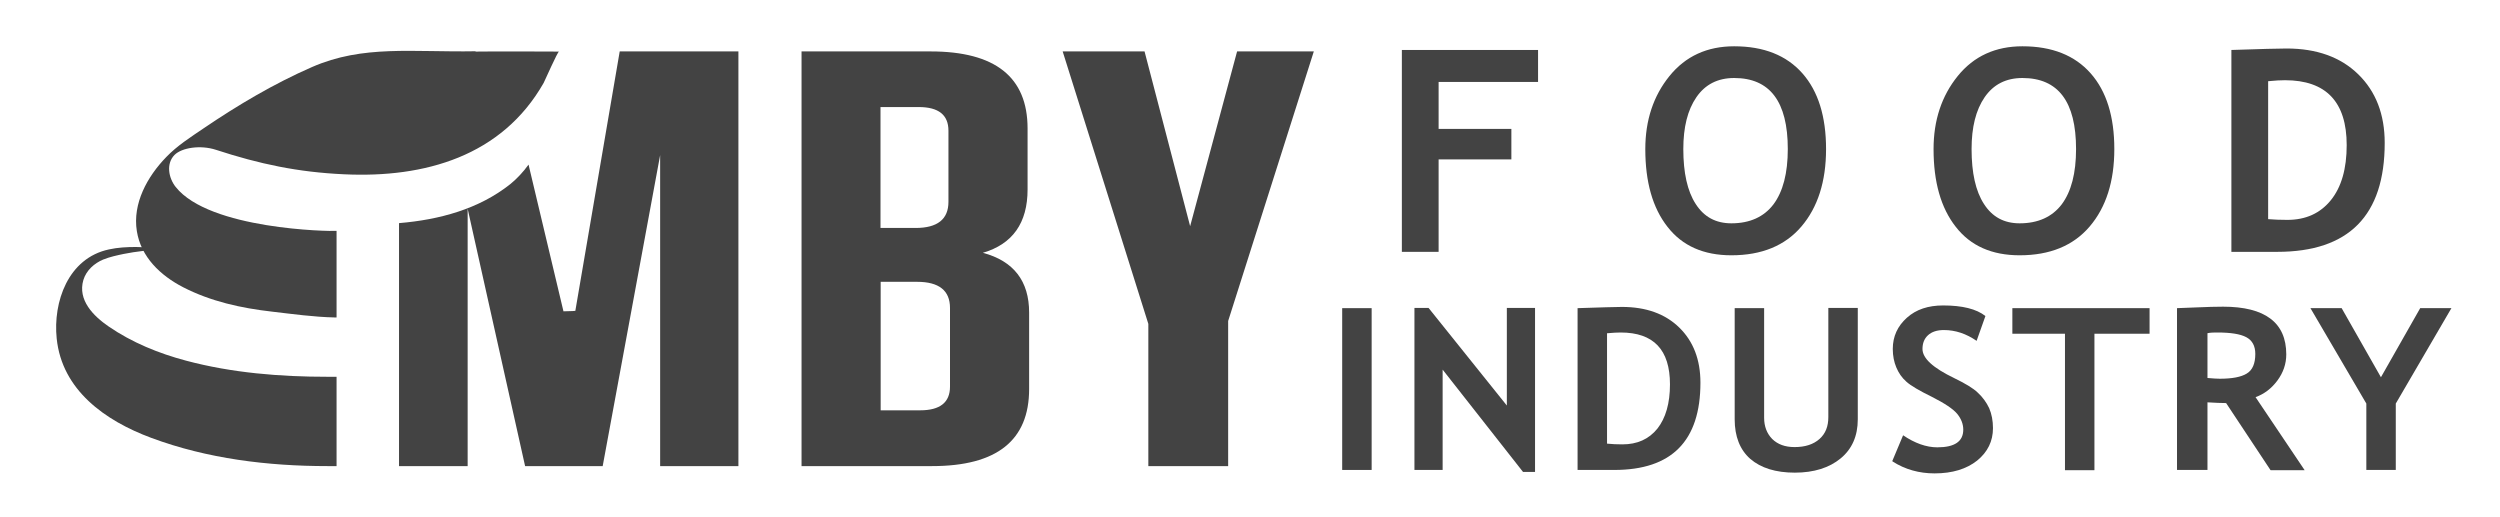
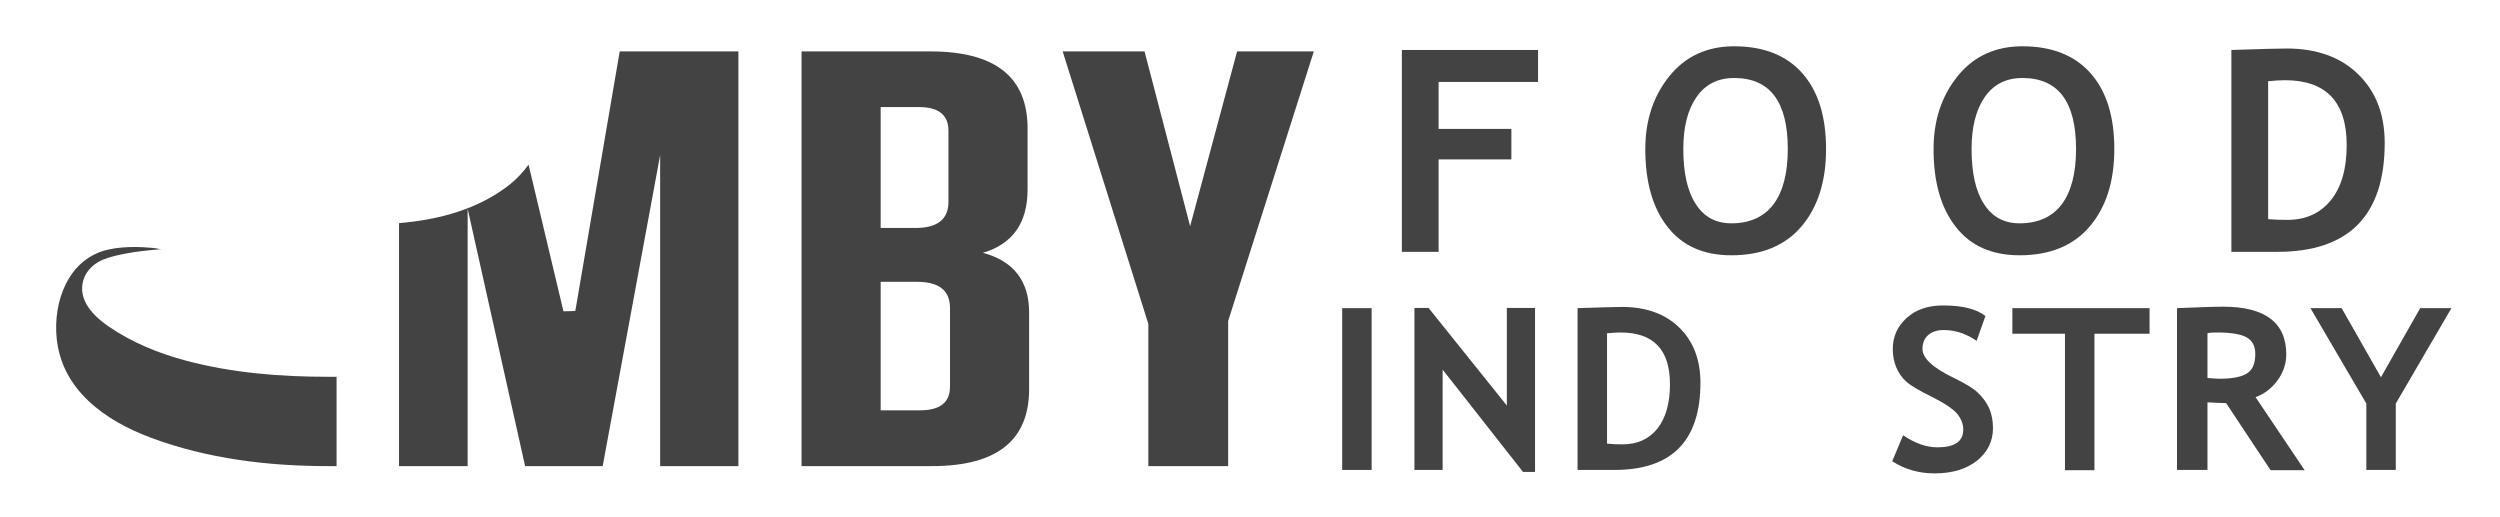
<svg xmlns="http://www.w3.org/2000/svg" width="295" height="61" viewBox="0 0 295 61" fill="none">
  <path d="M12.231 30.61C12.982 30.305 13.794 30.134 14.606 29.963C16.108 29.659 17.59 29.526 19.113 29.392C18.889 29.411 18.605 29.335 18.382 29.297C18.118 29.259 17.854 29.24 17.61 29.221C17.083 29.183 16.555 29.145 16.027 29.145C14.972 29.145 13.896 29.202 12.861 29.43C8.03 30.458 6.243 35.633 6.69 39.951C7.319 46.02 12.373 49.635 17.854 51.67C24.451 54.125 31.616 55 38.64 55C39.005 55 39.35 55 39.715 55V44.46C39.37 44.46 39.025 44.46 38.66 44.46C33.057 44.46 27.374 44.004 21.954 42.558C18.727 41.702 15.56 40.408 12.82 38.524C11.013 37.288 9.146 35.404 9.836 33.045C10.181 31.904 11.115 31.067 12.211 30.61H12.231Z" fill="#434343" />
  <path d="M73.126 6.068L67.889 36.679C67.423 36.736 67.098 36.698 66.489 36.736L62.368 19.423C61.739 20.299 61.008 21.078 60.217 21.725C56.502 24.674 51.854 25.93 47.084 26.329V55H55.183V24.636L61.962 55H71.117L77.897 18.301V55H87.132V6.068H73.147H73.126Z" fill="#434343" />
-   <path d="M56.116 6.049C48.647 6.182 42.862 5.269 36.813 7.913C32.327 9.873 28.064 12.403 24.025 15.143C22.482 16.189 20.899 17.198 19.62 18.529C17.387 20.831 15.621 24.008 16.149 27.281C16.636 30.325 18.91 32.493 21.589 33.882C24.877 35.575 28.45 36.356 32.103 36.774C34.539 37.059 37.016 37.402 39.472 37.459H39.715V27.243C38.883 27.319 24.715 27.071 20.736 22.068C19.884 21.002 19.579 19.309 20.594 18.282C21.447 17.426 23.639 17.083 25.466 17.673C30.642 19.366 35.169 20.317 40.588 20.565C50.149 21.021 59.242 18.415 64.155 9.778C64.297 9.511 65.799 6.087 65.961 6.087C65.961 6.087 58.004 6.049 56.116 6.087V6.049Z" fill="#434343" />
-   <path d="M115.977 29.83C119.488 28.803 121.254 26.31 121.254 22.353V15.162C121.254 9.093 117.438 6.068 109.806 6.068H94.582V55H109.989C117.621 55 121.437 51.975 121.437 45.906V36.888C121.437 33.159 119.61 30.8 115.977 29.83ZM103.919 12.632H108.405C110.76 12.632 111.917 13.564 111.917 15.428V23.818C111.917 25.873 110.618 26.9 108.04 26.9H103.899V12.632H103.919ZM112.1 45.621C112.1 47.485 110.922 48.417 108.588 48.417H103.919V33.255H108.223C110.801 33.255 112.1 34.282 112.1 36.337V45.64V45.621Z" fill="#434343" />
+   <path d="M115.977 29.83C119.488 28.803 121.254 26.31 121.254 22.353V15.162C121.254 9.093 117.438 6.068 109.806 6.068H94.582V55H109.989C117.621 55 121.437 51.975 121.437 45.906V36.888C121.437 33.159 119.61 30.8 115.977 29.83ZM103.919 12.632H108.405C110.76 12.632 111.917 13.564 111.917 15.428V23.818C111.917 25.873 110.618 26.9 108.04 26.9H103.899H103.919ZM112.1 45.621C112.1 47.485 110.922 48.417 108.588 48.417H103.919V33.255H108.223C110.801 33.255 112.1 34.282 112.1 36.337V45.64V45.621Z" fill="#434343" />
  <path d="M145.977 6.068L140.436 26.691L135.057 6.068H125.395L135.504 38.22V55H144.922V37.878L155.031 6.068H145.977Z" fill="#434343" />
  <path d="M169.756 9.64V15.211H178.342V18.809H169.756V29.718H165.419V5.897H181.491V9.669H169.756V9.64Z" fill="#434343" />
  <path d="M194.146 17.59C194.146 14.195 195.096 11.323 196.997 8.973C198.899 6.623 201.453 5.462 204.632 5.462C208.138 5.462 210.811 6.536 212.683 8.654C214.554 10.772 215.475 13.76 215.475 17.59C215.475 21.42 214.495 24.466 212.564 26.73C210.633 28.993 207.87 30.124 204.305 30.124C201.038 30.124 198.512 29.022 196.76 26.759C195.007 24.524 194.146 21.478 194.146 17.59ZM198.631 17.59C198.631 20.375 199.107 22.552 200.087 24.06C201.067 25.598 202.464 26.352 204.305 26.352C206.474 26.352 208.138 25.598 209.266 24.118C210.395 22.61 210.96 20.433 210.96 17.59C210.96 11.99 208.851 9.205 204.632 9.205C202.701 9.205 201.216 9.959 200.176 11.468C199.136 12.977 198.631 15.008 198.631 17.59Z" fill="#434343" />
  <path d="M228.16 17.59C228.16 14.195 229.111 11.323 231.012 8.973C232.913 6.623 235.468 5.462 238.647 5.462C242.152 5.462 244.826 6.536 246.698 8.654C248.569 10.772 249.49 13.76 249.49 17.59C249.49 21.42 248.51 24.466 246.579 26.73C244.648 28.993 241.885 30.124 238.32 30.124C235.052 30.124 232.527 29.022 230.775 26.759C229.022 24.524 228.16 21.478 228.16 17.59ZM232.646 17.59C232.646 20.375 233.121 22.552 234.102 24.06C235.082 25.598 236.478 26.352 238.32 26.352C240.489 26.352 242.152 25.598 243.281 24.118C244.41 22.61 244.975 20.433 244.975 17.59C244.975 11.99 242.865 9.205 238.647 9.205C236.716 9.205 235.231 9.959 234.191 11.468C233.151 12.977 232.646 15.008 232.646 17.59Z" fill="#434343" />
  <path d="M268.711 29.718H263.304V5.897C266.75 5.781 268.918 5.723 269.81 5.723C273.375 5.723 276.197 6.739 278.276 8.77C280.356 10.801 281.395 13.499 281.395 16.865C281.395 25.424 277.177 29.718 268.711 29.718ZM267.641 9.582V25.859C268.354 25.917 269.097 25.946 269.899 25.946C272.097 25.946 273.79 25.163 275.038 23.625C276.286 22.087 276.91 19.911 276.91 17.126C276.91 12.019 274.474 9.466 269.631 9.466C269.156 9.466 268.503 9.495 267.641 9.582Z" fill="#434343" />
  <path d="M158.378 55.454V36.362H161.854V55.454H158.378Z" fill="#434343" />
  <path d="M179.738 55.715L170.231 43.616V55.454H166.904V36.333H168.568L177.807 47.852V36.333H181.134V55.686H179.708L179.738 55.715Z" fill="#434343" />
  <path d="M190.492 55.454H186.154V36.362C188.917 36.275 190.67 36.217 191.383 36.217C194.235 36.217 196.492 37.03 198.156 38.654C199.82 40.279 200.651 42.455 200.651 45.154C200.651 52.03 197.265 55.454 190.492 55.454ZM189.63 39.322V52.349C190.195 52.407 190.789 52.436 191.442 52.436C193.195 52.436 194.562 51.827 195.572 50.579C196.552 49.332 197.057 47.591 197.057 45.357C197.057 41.266 195.126 39.235 191.234 39.235C190.848 39.235 190.343 39.264 189.66 39.322H189.63Z" fill="#434343" />
-   <path d="M204.692 36.362H208.167V49.303C208.167 50.318 208.494 51.16 209.118 51.798C209.772 52.436 210.633 52.755 211.762 52.755C213.01 52.755 213.99 52.436 214.703 51.798C215.416 51.16 215.743 50.318 215.743 49.216V36.333H219.218V49.477C219.218 51.45 218.535 52.988 217.198 54.09C215.862 55.193 214.049 55.773 211.792 55.773C209.534 55.773 207.781 55.222 206.533 54.148C205.315 53.075 204.692 51.508 204.692 49.477V36.333V36.362Z" fill="#434343" />
  <path d="M223.288 54.409L224.566 51.363C225.932 52.291 227.299 52.785 228.606 52.785C230.656 52.785 231.666 52.088 231.666 50.696C231.666 50.057 231.428 49.419 230.953 48.839C230.477 48.258 229.467 47.591 227.982 46.837C226.497 46.111 225.457 45.502 224.952 45.038C224.417 44.574 224.031 43.993 223.764 43.355C223.496 42.717 223.348 41.991 223.348 41.179C223.348 39.699 223.912 38.48 225.011 37.494C226.111 36.508 227.536 36.043 229.289 36.043C231.547 36.043 233.211 36.45 234.28 37.291L233.24 40.221C232.022 39.38 230.745 38.945 229.378 38.945C228.576 38.945 227.952 39.148 227.507 39.554C227.061 39.96 226.853 40.511 226.853 41.179C226.853 42.281 228.101 43.413 230.567 44.602C231.874 45.241 232.824 45.792 233.389 46.343C233.953 46.866 234.399 47.475 234.726 48.171C235.023 48.868 235.171 49.651 235.171 50.521C235.171 52.059 234.547 53.336 233.3 54.351C232.052 55.338 230.388 55.86 228.279 55.86C226.467 55.86 224.803 55.396 223.348 54.467L223.288 54.409Z" fill="#434343" />
  <path d="M247.143 39.38V55.483H243.667V39.38H237.459V36.362H253.649V39.38H247.143Z" fill="#434343" />
  <path d="M267.908 55.454L262.68 47.562C262.145 47.562 261.432 47.533 260.482 47.475V55.454H256.887V36.362C257.095 36.362 257.838 36.333 259.145 36.275C260.452 36.217 261.521 36.188 262.323 36.188C267.285 36.188 269.78 38.074 269.78 41.817C269.78 42.949 269.423 43.964 268.74 44.893C268.057 45.821 267.195 46.488 266.156 46.866L271.949 55.483H267.938L267.908 55.454ZM260.482 39.293V44.602C261.135 44.66 261.611 44.69 261.937 44.69C263.393 44.69 264.462 44.486 265.116 44.08C265.799 43.674 266.126 42.891 266.126 41.759C266.126 40.831 265.77 40.163 265.057 39.786C264.344 39.409 263.215 39.235 261.64 39.235C261.254 39.235 260.868 39.235 260.452 39.322L260.482 39.293Z" fill="#434343" />
  <path d="M282.702 47.62V55.454H279.227V47.62L272.632 36.362H276.315L280.95 44.515L285.584 36.362H289.268L282.702 47.62Z" fill="#434343" />
</svg>